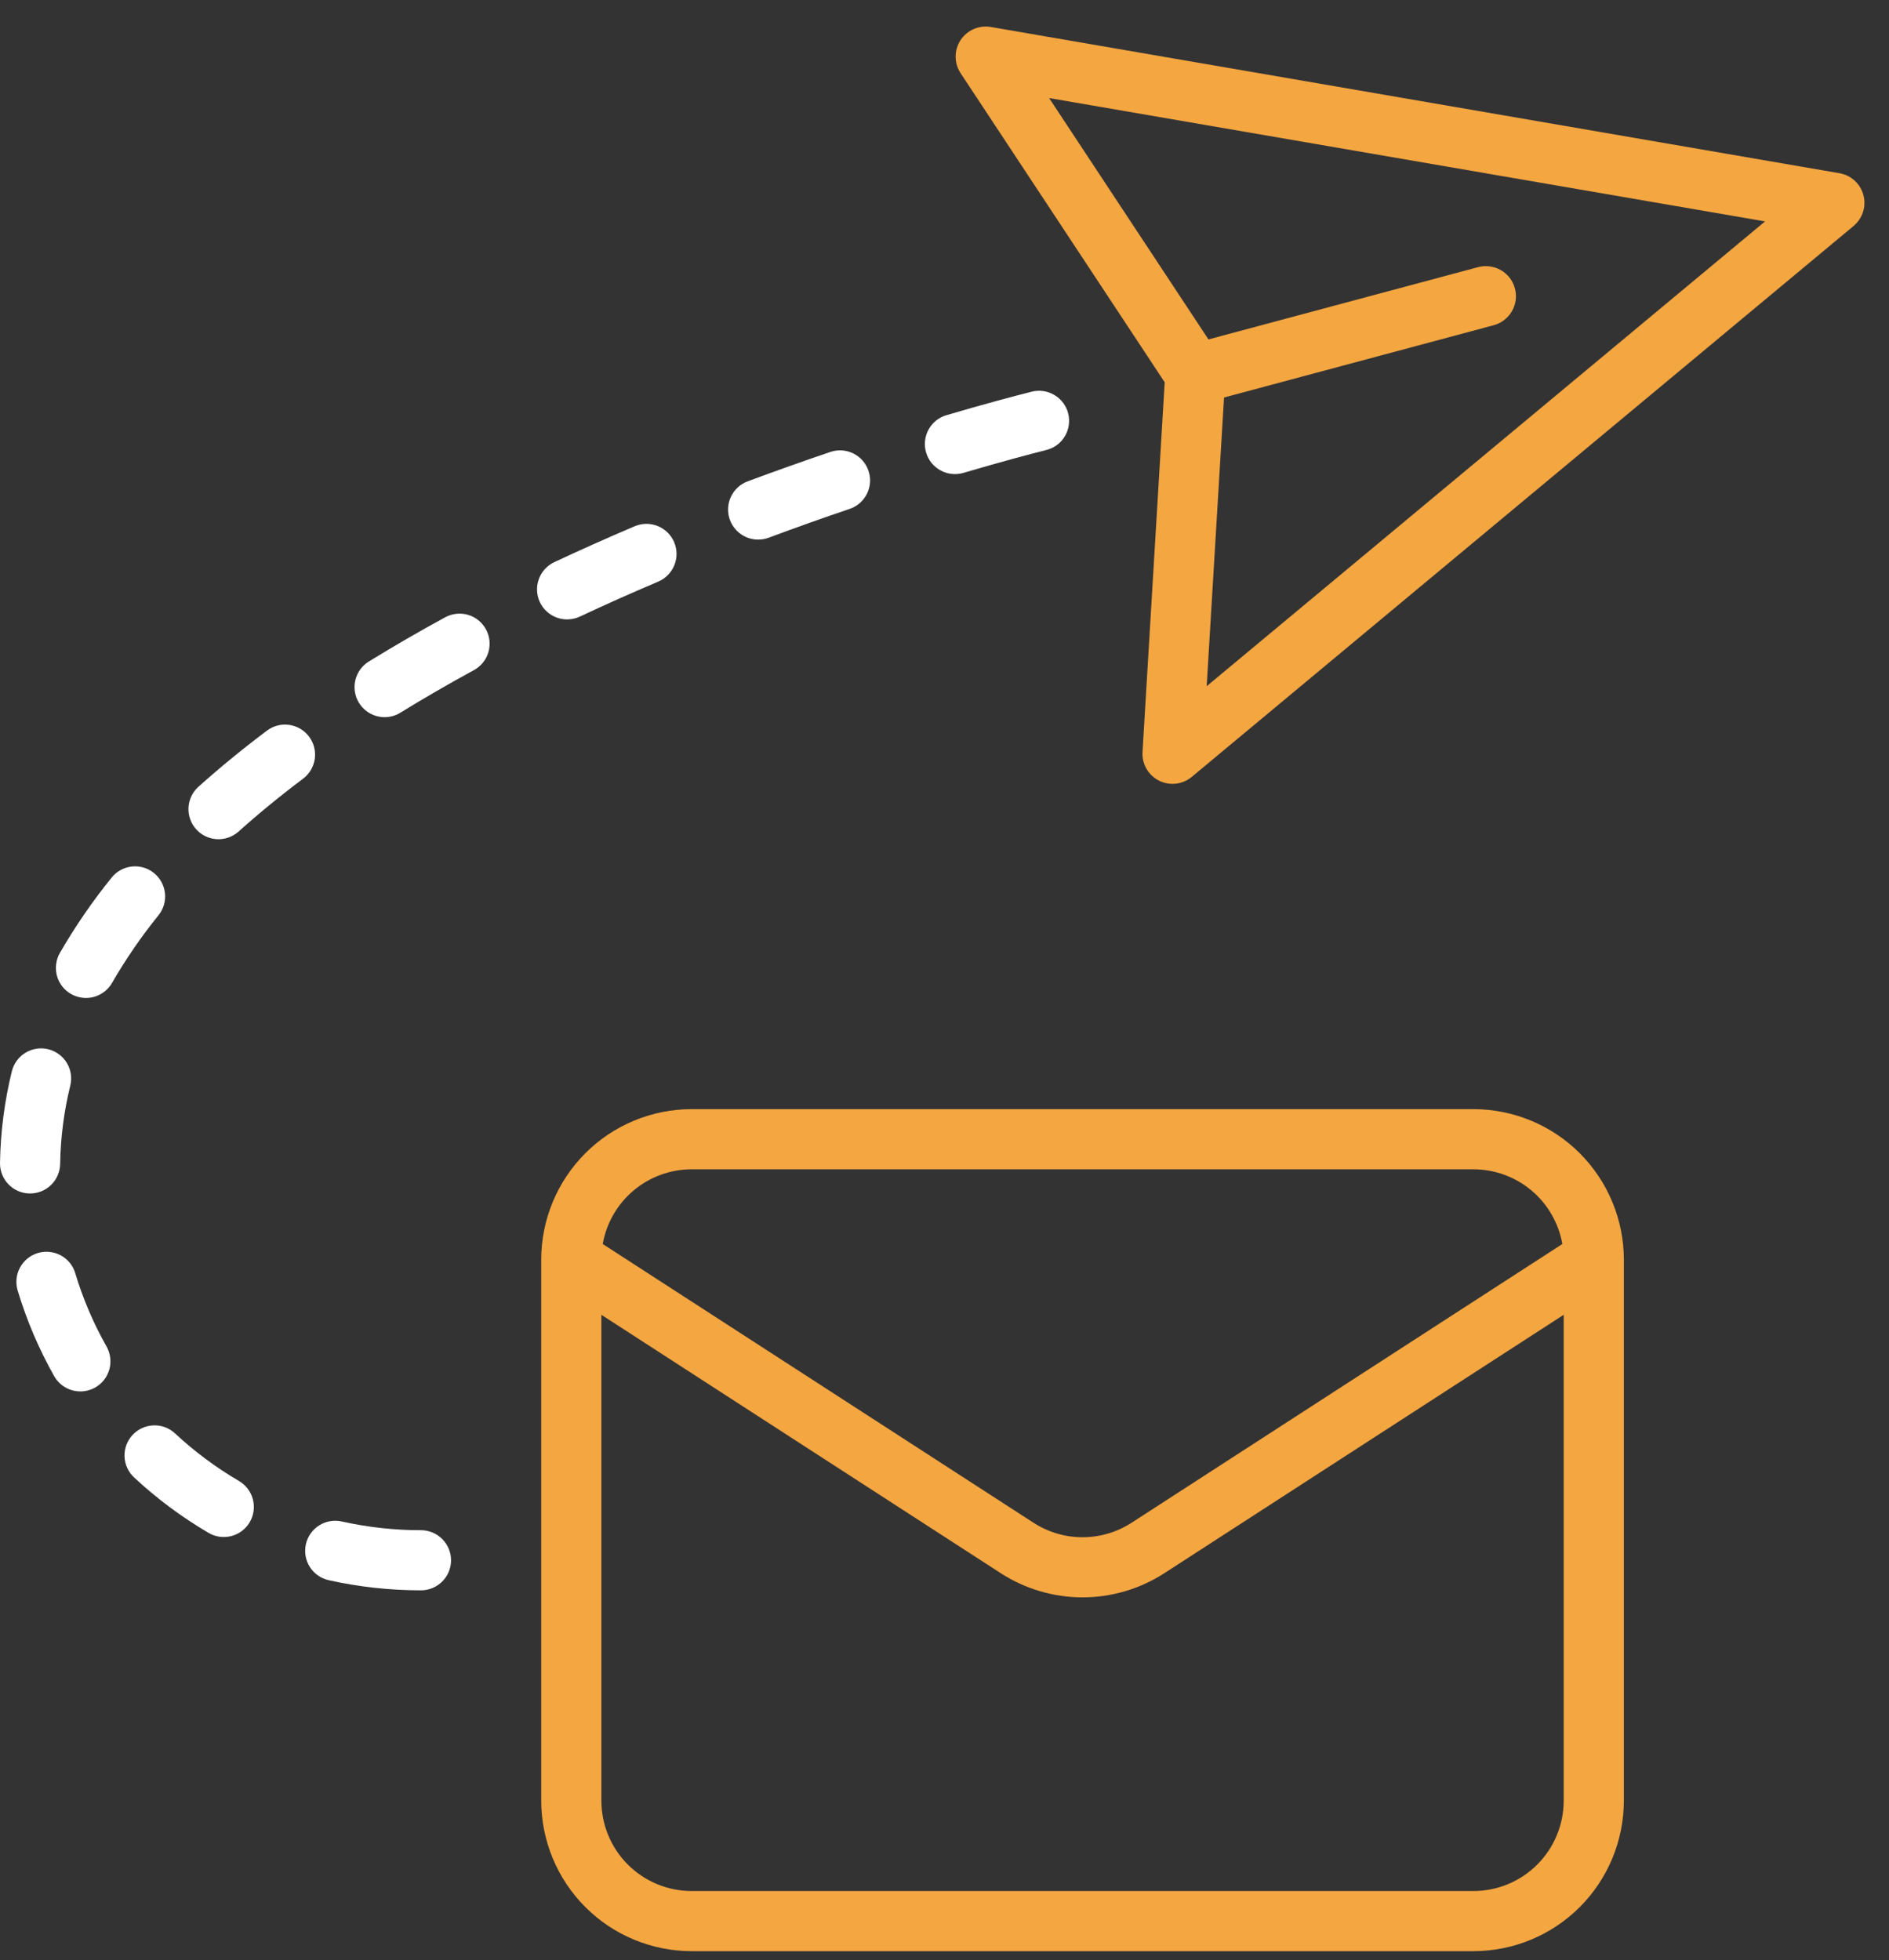
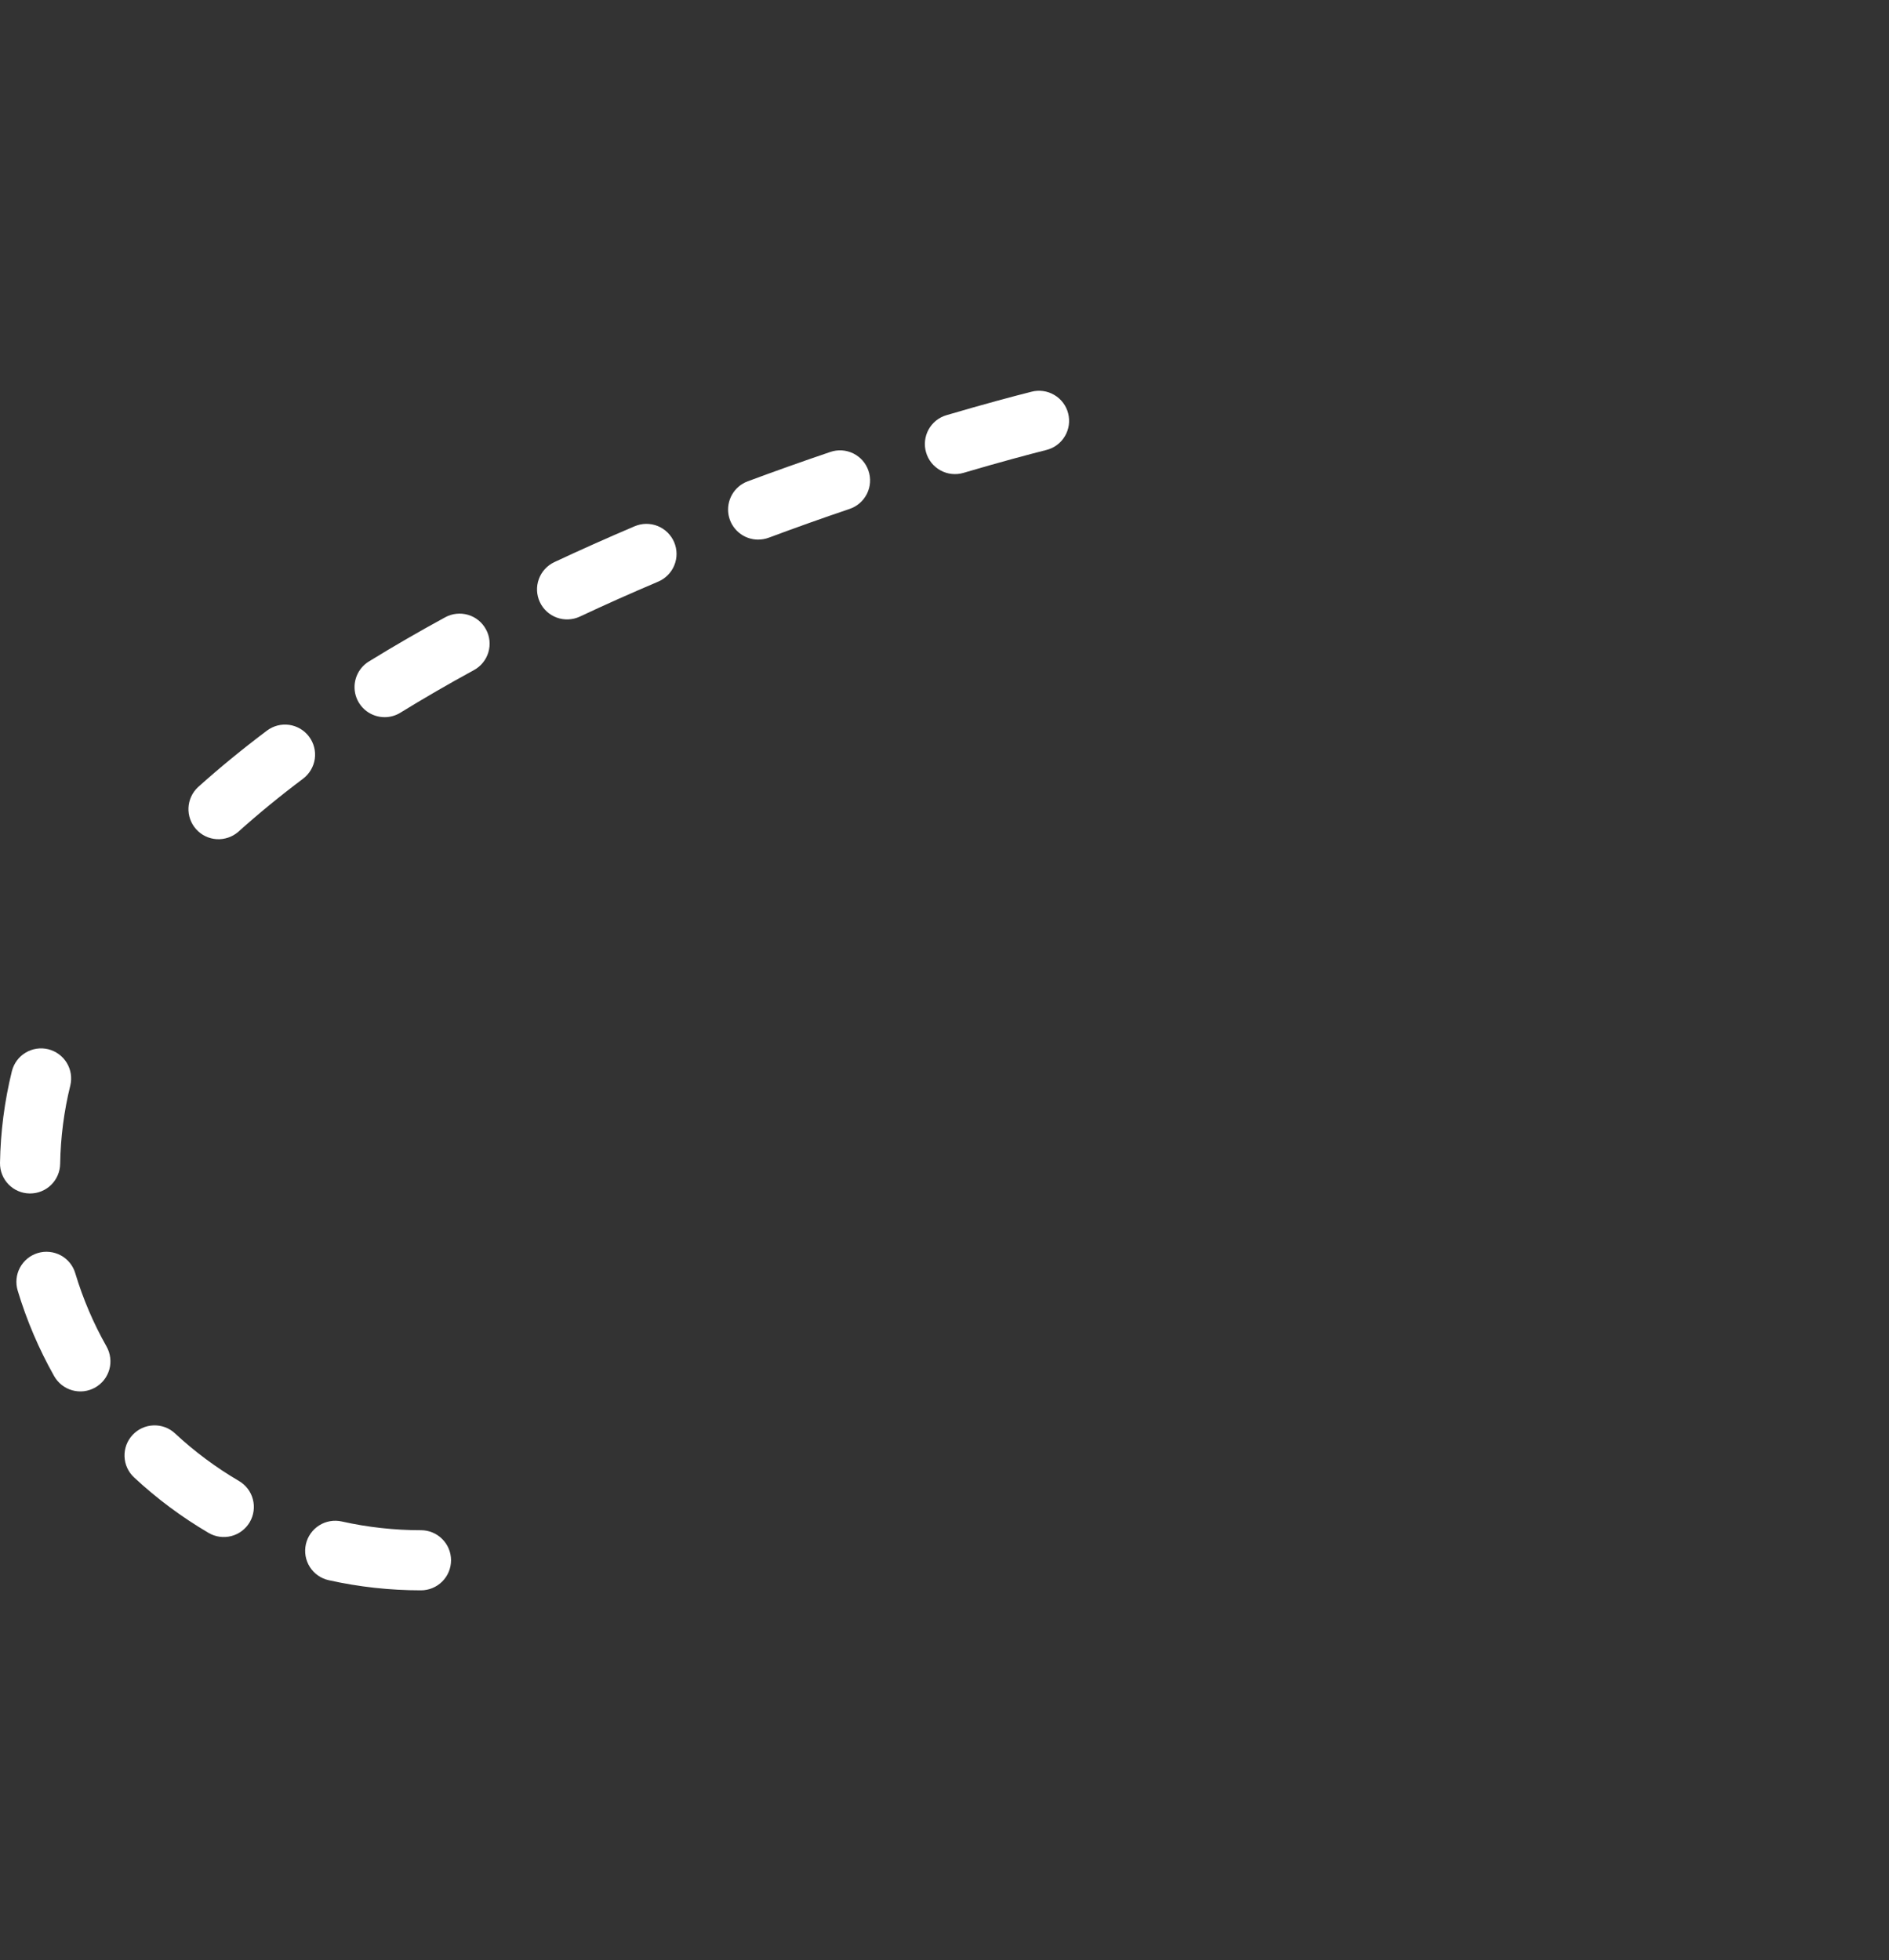
<svg xmlns="http://www.w3.org/2000/svg" width="53" height="55" viewBox="0 0 53 55" fill="none">
  <rect x="0" y="0" width="53" height="55" fill="#333333" stroke="none" />
-   <path d="M32.517 21.902C32.663 21.977 32.829 22.006 32.992 21.988C33.156 21.969 33.311 21.903 33.437 21.798L52.007 6.34C52.13 6.236 52.222 6.1 52.271 5.946C52.32 5.793 52.324 5.628 52.282 5.473C52.24 5.317 52.155 5.177 52.036 5.068C51.917 4.959 51.769 4.887 51.61 4.86L27.8 0.757C27.637 0.729 27.471 0.75 27.32 0.815C27.169 0.881 27.04 0.989 26.95 1.127C26.86 1.265 26.812 1.426 26.812 1.591C26.813 1.755 26.861 1.916 26.952 2.054L32.678 10.726L32.056 21.099C32.046 21.263 32.084 21.426 32.166 21.569C32.248 21.712 32.37 21.828 32.517 21.902ZM29.435 2.751L49.522 6.212L33.856 19.253L34.343 11.153L41.905 9.126C42.012 9.098 42.113 9.049 42.201 8.981C42.289 8.914 42.364 8.83 42.419 8.734C42.475 8.638 42.511 8.532 42.526 8.422C42.54 8.312 42.533 8.2 42.504 8.092C42.476 7.985 42.426 7.885 42.358 7.796C42.291 7.708 42.206 7.635 42.11 7.579C42.014 7.524 41.907 7.488 41.797 7.474C41.687 7.46 41.575 7.467 41.468 7.496L33.906 9.523L29.435 2.751Z" fill="#F4A641" />
-   <path d="M15.185 35.339V50.526C15.187 51.645 15.632 52.717 16.423 53.508C17.213 54.299 18.286 54.744 19.404 54.745H41.342C42.46 54.744 43.533 54.299 44.324 53.508C45.114 52.717 45.559 51.645 45.561 50.526V35.339C45.559 34.22 45.114 33.148 44.324 32.357C43.533 31.566 42.46 31.121 41.342 31.12H19.404C18.286 31.121 17.213 31.566 16.423 32.357C15.632 33.148 15.187 34.22 15.185 35.339ZM41.342 53.058H19.404C18.733 53.057 18.09 52.79 17.615 52.315C17.141 51.841 16.874 51.197 16.873 50.526V36.89L28.081 44.142C28.764 44.583 29.56 44.818 30.373 44.818C31.186 44.818 31.982 44.583 32.665 44.142L43.873 36.89V50.526C43.872 51.197 43.605 51.841 43.131 52.315C42.656 52.79 42.013 53.057 41.342 53.058ZM43.835 34.904L31.748 42.725C31.338 42.99 30.861 43.131 30.373 43.131C29.885 43.131 29.408 42.99 28.998 42.725L16.911 34.904C17.014 34.318 17.32 33.786 17.776 33.403C18.232 33.019 18.809 32.809 19.404 32.808H41.342C41.938 32.809 42.514 33.019 42.97 33.403C43.426 33.786 43.732 34.318 43.835 34.904Z" fill="#F4A641" />
  <path d="M21.273 15.139C21.373 15.139 21.473 15.122 21.567 15.087C22.31 14.81 23.073 14.538 23.835 14.28C23.94 14.245 24.038 14.189 24.122 14.116C24.206 14.043 24.274 13.954 24.324 13.855C24.373 13.755 24.403 13.647 24.41 13.536C24.418 13.425 24.403 13.314 24.367 13.209C24.332 13.103 24.275 13.006 24.202 12.922C24.129 12.839 24.039 12.771 23.94 12.722C23.84 12.673 23.731 12.644 23.62 12.637C23.509 12.63 23.398 12.646 23.293 12.682C22.515 12.946 21.736 13.223 20.978 13.505C20.792 13.574 20.637 13.706 20.539 13.878C20.441 14.05 20.406 14.251 20.441 14.446C20.476 14.641 20.579 14.817 20.731 14.944C20.883 15.071 21.075 15.14 21.273 15.14L21.273 15.139Z" fill="white" />
  <path d="M3.72 40.261C3.644 40.342 3.585 40.437 3.546 40.541C3.508 40.645 3.49 40.755 3.494 40.866C3.498 40.977 3.523 41.086 3.569 41.186C3.615 41.287 3.681 41.378 3.762 41.453C4.4 42.047 5.101 42.569 5.853 43.01C6.046 43.123 6.276 43.154 6.492 43.098C6.709 43.041 6.894 42.901 7.007 42.708C7.12 42.514 7.152 42.284 7.095 42.068C7.039 41.851 6.898 41.666 6.705 41.553C6.06 41.175 5.459 40.728 4.912 40.219C4.831 40.143 4.736 40.084 4.632 40.045C4.528 40.007 4.418 39.989 4.307 39.993C4.196 39.997 4.087 40.022 3.987 40.068C3.886 40.114 3.795 40.18 3.72 40.261Z" fill="white" />
  <path d="M25.984 12.696C26.015 12.803 26.067 12.902 26.136 12.988C26.206 13.074 26.292 13.146 26.389 13.199C26.486 13.252 26.593 13.286 26.703 13.297C26.814 13.309 26.925 13.299 27.031 13.268C28.075 12.96 28.869 12.75 29.352 12.627C29.46 12.601 29.562 12.554 29.652 12.488C29.742 12.422 29.818 12.338 29.875 12.243C29.933 12.147 29.971 12.041 29.987 11.931C30.003 11.821 29.997 11.708 29.97 11.6C29.943 11.492 29.894 11.39 29.827 11.301C29.76 11.212 29.676 11.137 29.58 11.081C29.484 11.024 29.378 10.987 29.267 10.972C29.157 10.957 29.044 10.963 28.937 10.992C28.44 11.118 27.623 11.334 26.555 11.649C26.448 11.68 26.349 11.732 26.263 11.801C26.177 11.871 26.105 11.957 26.052 12.054C25.999 12.152 25.966 12.258 25.954 12.368C25.942 12.479 25.952 12.59 25.984 12.696Z" fill="white" />
-   <path d="M0.334 30.052C0.126 30.896 0.014 31.761 9.97752e-05 32.63C-0.003 32.853 0.082 33.069 0.238 33.23C0.394 33.391 0.607 33.483 0.831 33.486H0.844C1.066 33.486 1.278 33.399 1.436 33.244C1.594 33.088 1.684 32.877 1.688 32.655C1.7 31.914 1.795 31.176 1.973 30.455C2.025 30.239 1.989 30.01 1.873 29.82C1.757 29.63 1.57 29.493 1.354 29.439C1.137 29.386 0.909 29.421 0.718 29.535C0.526 29.65 0.389 29.836 0.334 30.052L0.334 30.052Z" fill="white" />
+   <path d="M0.334 30.052C0.126 30.896 0.014 31.761 9.97752e-05 32.63C-0.003 32.853 0.082 33.069 0.238 33.23C0.394 33.391 0.607 33.483 0.831 33.486H0.844C1.066 33.486 1.278 33.399 1.436 33.244C1.594 33.088 1.684 32.877 1.688 32.655C1.7 31.914 1.795 31.176 1.973 30.455C2.025 30.239 1.989 30.01 1.873 29.82C1.757 29.63 1.57 29.493 1.354 29.439C1.137 29.386 0.909 29.421 0.718 29.535C0.526 29.65 0.389 29.836 0.334 30.052L0.334 30.052" fill="white" />
  <path d="M17.801 14.768C17.034 15.094 16.278 15.432 15.553 15.772C15.453 15.819 15.363 15.885 15.288 15.967C15.213 16.049 15.155 16.145 15.118 16.249C15.08 16.353 15.063 16.464 15.068 16.574C15.073 16.685 15.1 16.794 15.147 16.894C15.242 17.097 15.414 17.253 15.624 17.329C15.729 17.367 15.839 17.384 15.95 17.378C16.061 17.373 16.169 17.347 16.269 17.3C16.976 16.968 17.713 16.639 18.461 16.322C18.564 16.279 18.657 16.216 18.736 16.137C18.815 16.058 18.877 15.964 18.919 15.861C18.961 15.758 18.983 15.648 18.982 15.536C18.981 15.425 18.958 15.315 18.915 15.212C18.871 15.11 18.808 15.017 18.728 14.939C18.648 14.861 18.554 14.8 18.451 14.758C18.347 14.717 18.236 14.697 18.125 14.698C18.014 14.7 17.904 14.724 17.801 14.768Z" fill="white" />
  <path d="M10.791 20.122C10.948 20.122 11.101 20.079 11.233 19.997C11.887 19.594 12.581 19.192 13.298 18.801C13.494 18.694 13.64 18.514 13.703 18.299C13.766 18.084 13.742 17.853 13.634 17.657C13.527 17.46 13.347 17.314 13.132 17.251C12.917 17.188 12.686 17.213 12.49 17.32C11.748 17.724 11.027 18.142 10.349 18.56C10.192 18.656 10.072 18.801 10.005 18.972C9.938 19.143 9.929 19.332 9.979 19.509C10.029 19.685 10.136 19.841 10.283 19.952C10.429 20.062 10.608 20.122 10.792 20.122H10.791Z" fill="white" />
  <path d="M8.582 43.328C8.558 43.437 8.555 43.548 8.574 43.657C8.593 43.767 8.633 43.871 8.693 43.965C8.752 44.058 8.829 44.139 8.92 44.203C9.011 44.267 9.113 44.312 9.221 44.336C10.071 44.526 10.94 44.621 11.811 44.621C12.034 44.621 12.249 44.532 12.407 44.374C12.566 44.216 12.655 44.001 12.655 43.777C12.655 43.553 12.566 43.339 12.407 43.181C12.249 43.022 12.034 42.934 11.811 42.934C11.064 42.934 10.319 42.852 9.59 42.689C9.371 42.64 9.142 42.68 8.953 42.8C8.764 42.92 8.631 43.11 8.582 43.328Z" fill="white" />
  <path d="M7.489 20.5C6.8 21.018 6.149 21.552 5.555 22.086C5.394 22.236 5.298 22.445 5.288 22.665C5.278 22.886 5.356 23.102 5.503 23.266C5.651 23.431 5.857 23.531 6.078 23.545C6.298 23.558 6.516 23.485 6.683 23.341C7.241 22.839 7.853 22.337 8.504 21.848C8.682 21.713 8.8 21.513 8.832 21.292C8.863 21.07 8.805 20.845 8.67 20.666C8.536 20.488 8.336 20.37 8.114 20.338C7.893 20.307 7.668 20.365 7.489 20.5V20.5Z" fill="white" />
-   <path d="M4.318 24.494C4.144 24.354 3.921 24.288 3.699 24.312C3.476 24.337 3.272 24.448 3.132 24.623C2.596 25.285 2.113 25.989 1.686 26.726C1.629 26.823 1.592 26.929 1.577 27.04C1.561 27.151 1.568 27.263 1.596 27.372C1.625 27.48 1.674 27.581 1.742 27.67C1.81 27.759 1.895 27.833 1.992 27.889C2.089 27.944 2.196 27.98 2.307 27.994C2.418 28.008 2.531 28 2.639 27.97C2.747 27.939 2.847 27.888 2.935 27.819C3.023 27.75 3.096 27.664 3.15 27.566C3.533 26.904 3.967 26.274 4.447 25.68C4.588 25.506 4.653 25.283 4.628 25.06C4.604 24.838 4.493 24.634 4.318 24.494Z" fill="white" />
  <path d="M2.113 35.727C2.082 35.621 2.03 35.521 1.96 35.434C1.89 35.348 1.804 35.276 1.706 35.223C1.608 35.17 1.501 35.137 1.39 35.126C1.279 35.114 1.167 35.125 1.061 35.157C0.954 35.189 0.855 35.242 0.769 35.312C0.683 35.383 0.612 35.47 0.559 35.568C0.507 35.666 0.474 35.774 0.464 35.884C0.453 35.995 0.465 36.107 0.497 36.213C0.748 37.048 1.092 37.852 1.52 38.612C1.575 38.708 1.648 38.793 1.735 38.861C1.823 38.929 1.922 38.98 2.029 39.009C2.136 39.039 2.247 39.047 2.357 39.034C2.467 39.02 2.574 38.985 2.67 38.931C2.767 38.876 2.851 38.803 2.92 38.716C2.988 38.629 3.038 38.529 3.068 38.422C3.098 38.315 3.106 38.204 3.092 38.094C3.079 37.984 3.044 37.878 2.99 37.781C2.622 37.131 2.328 36.442 2.113 35.727Z" fill="white" />
</svg>